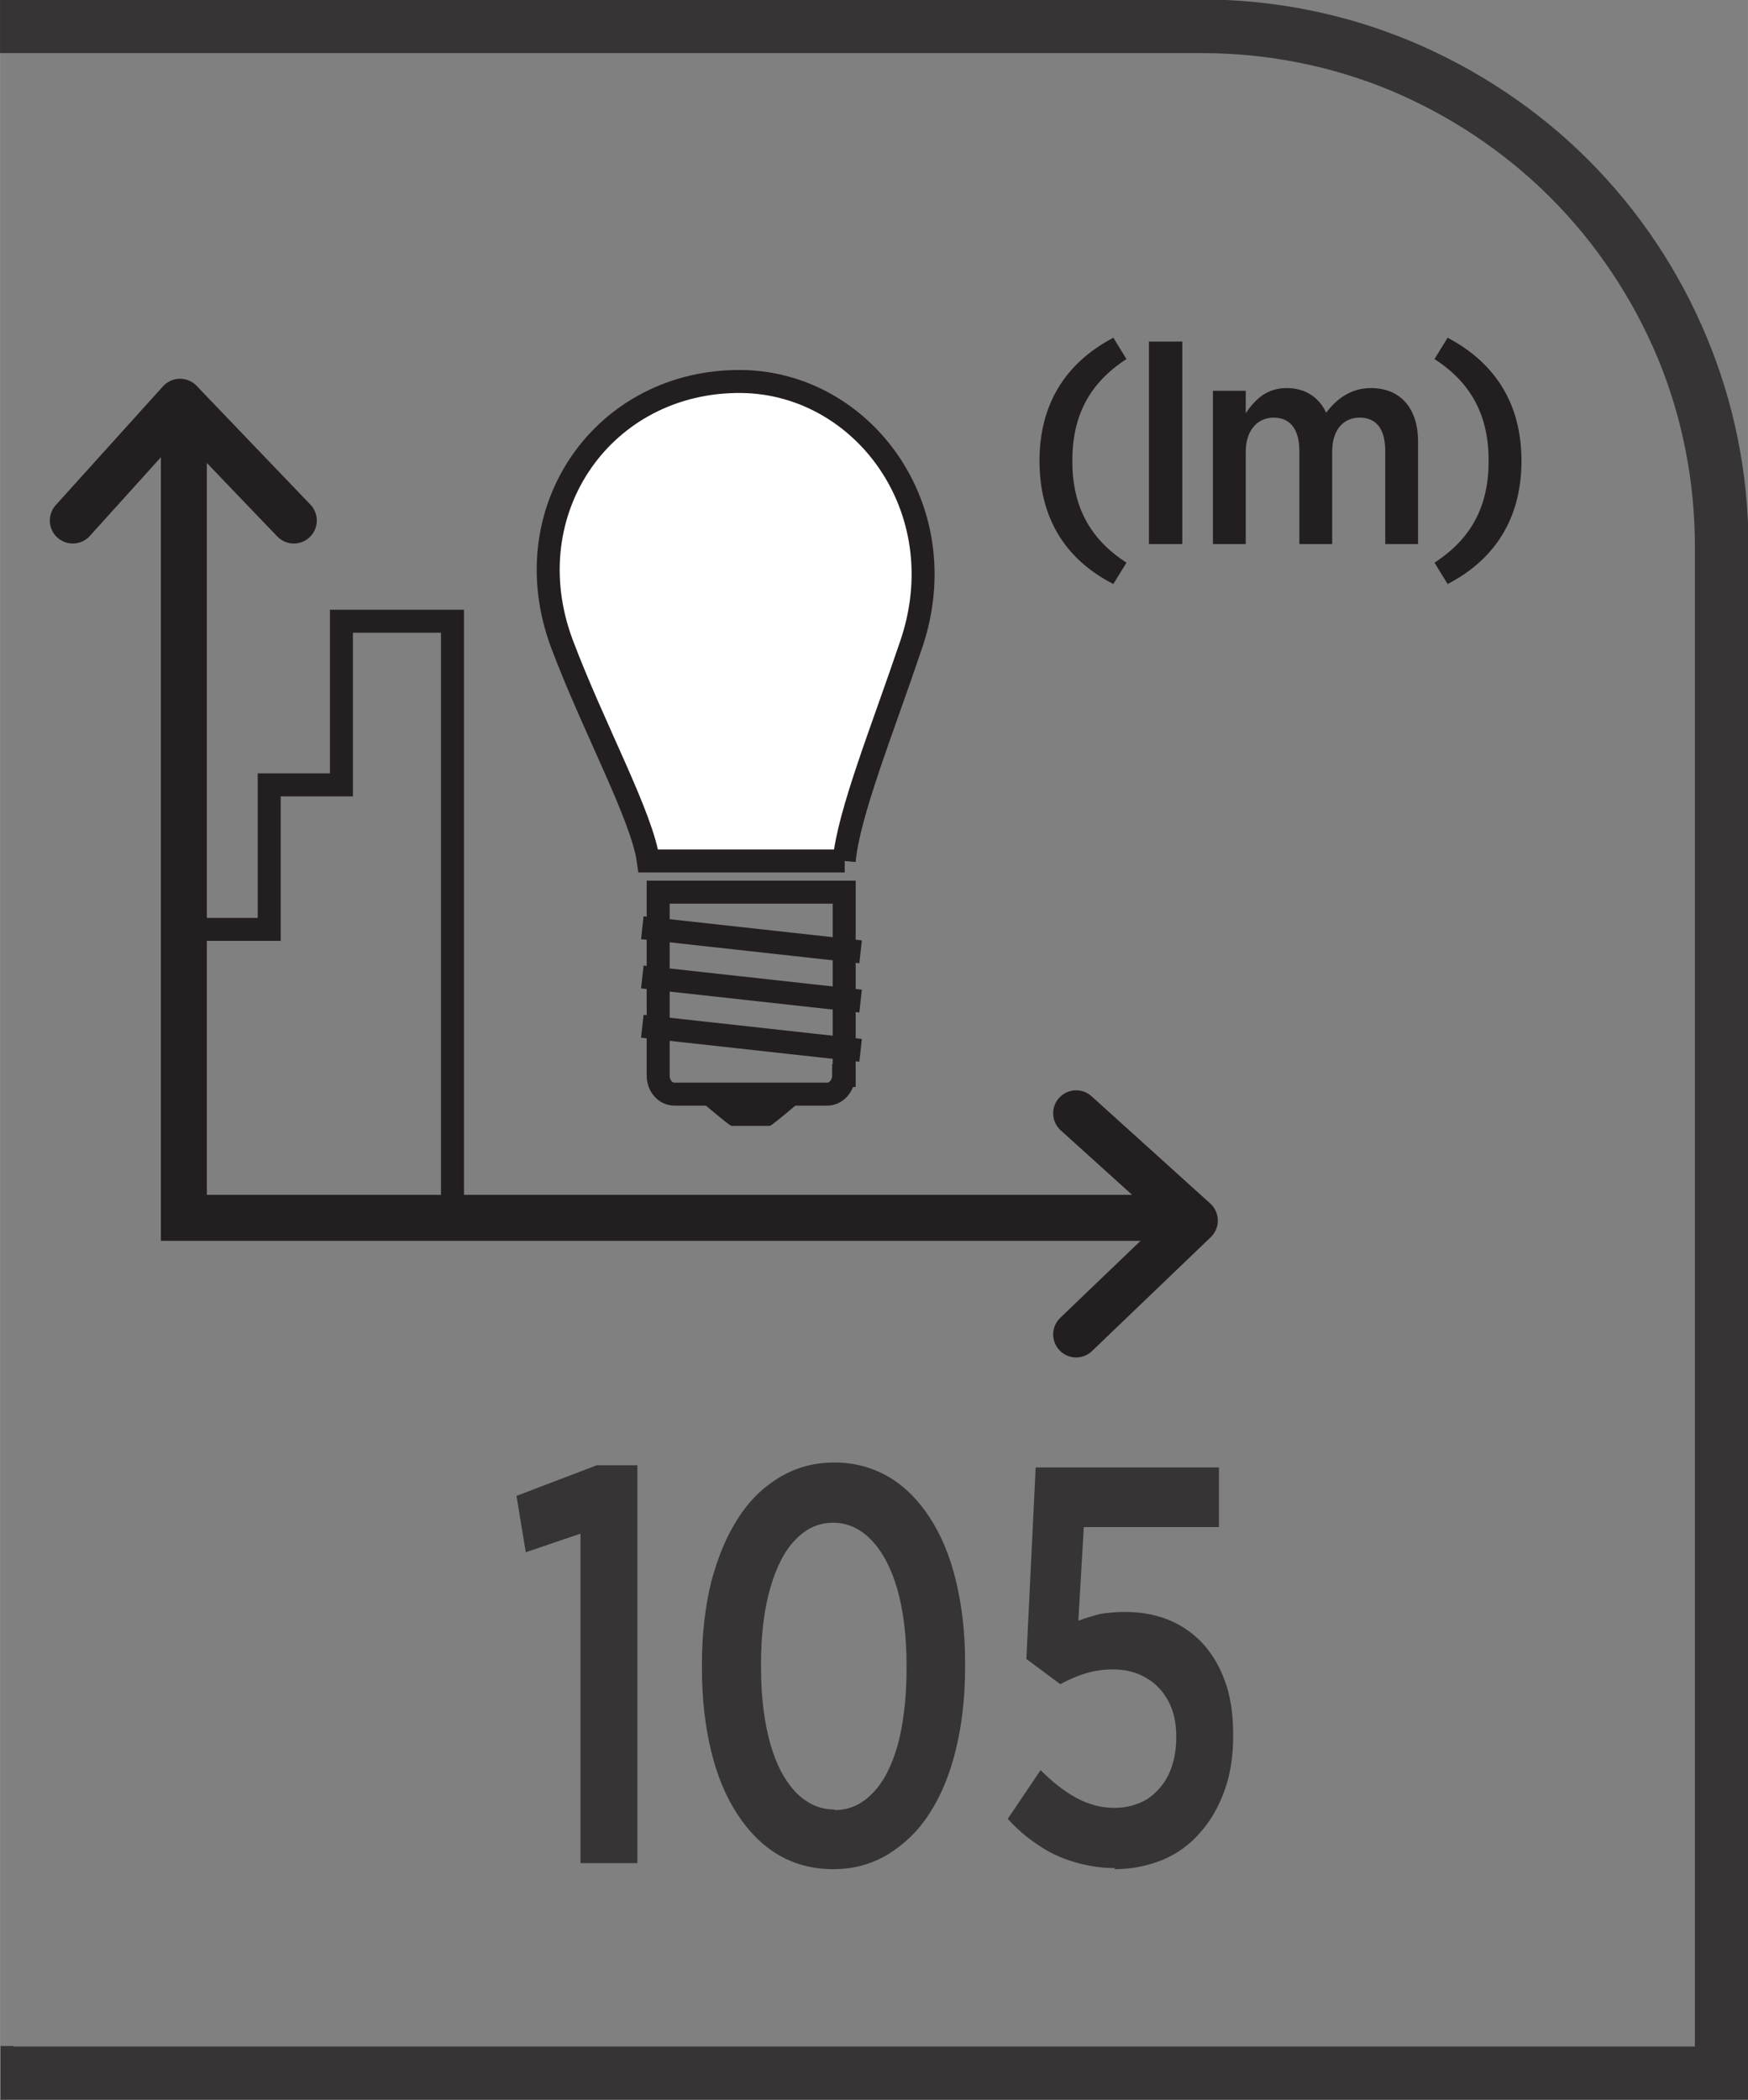
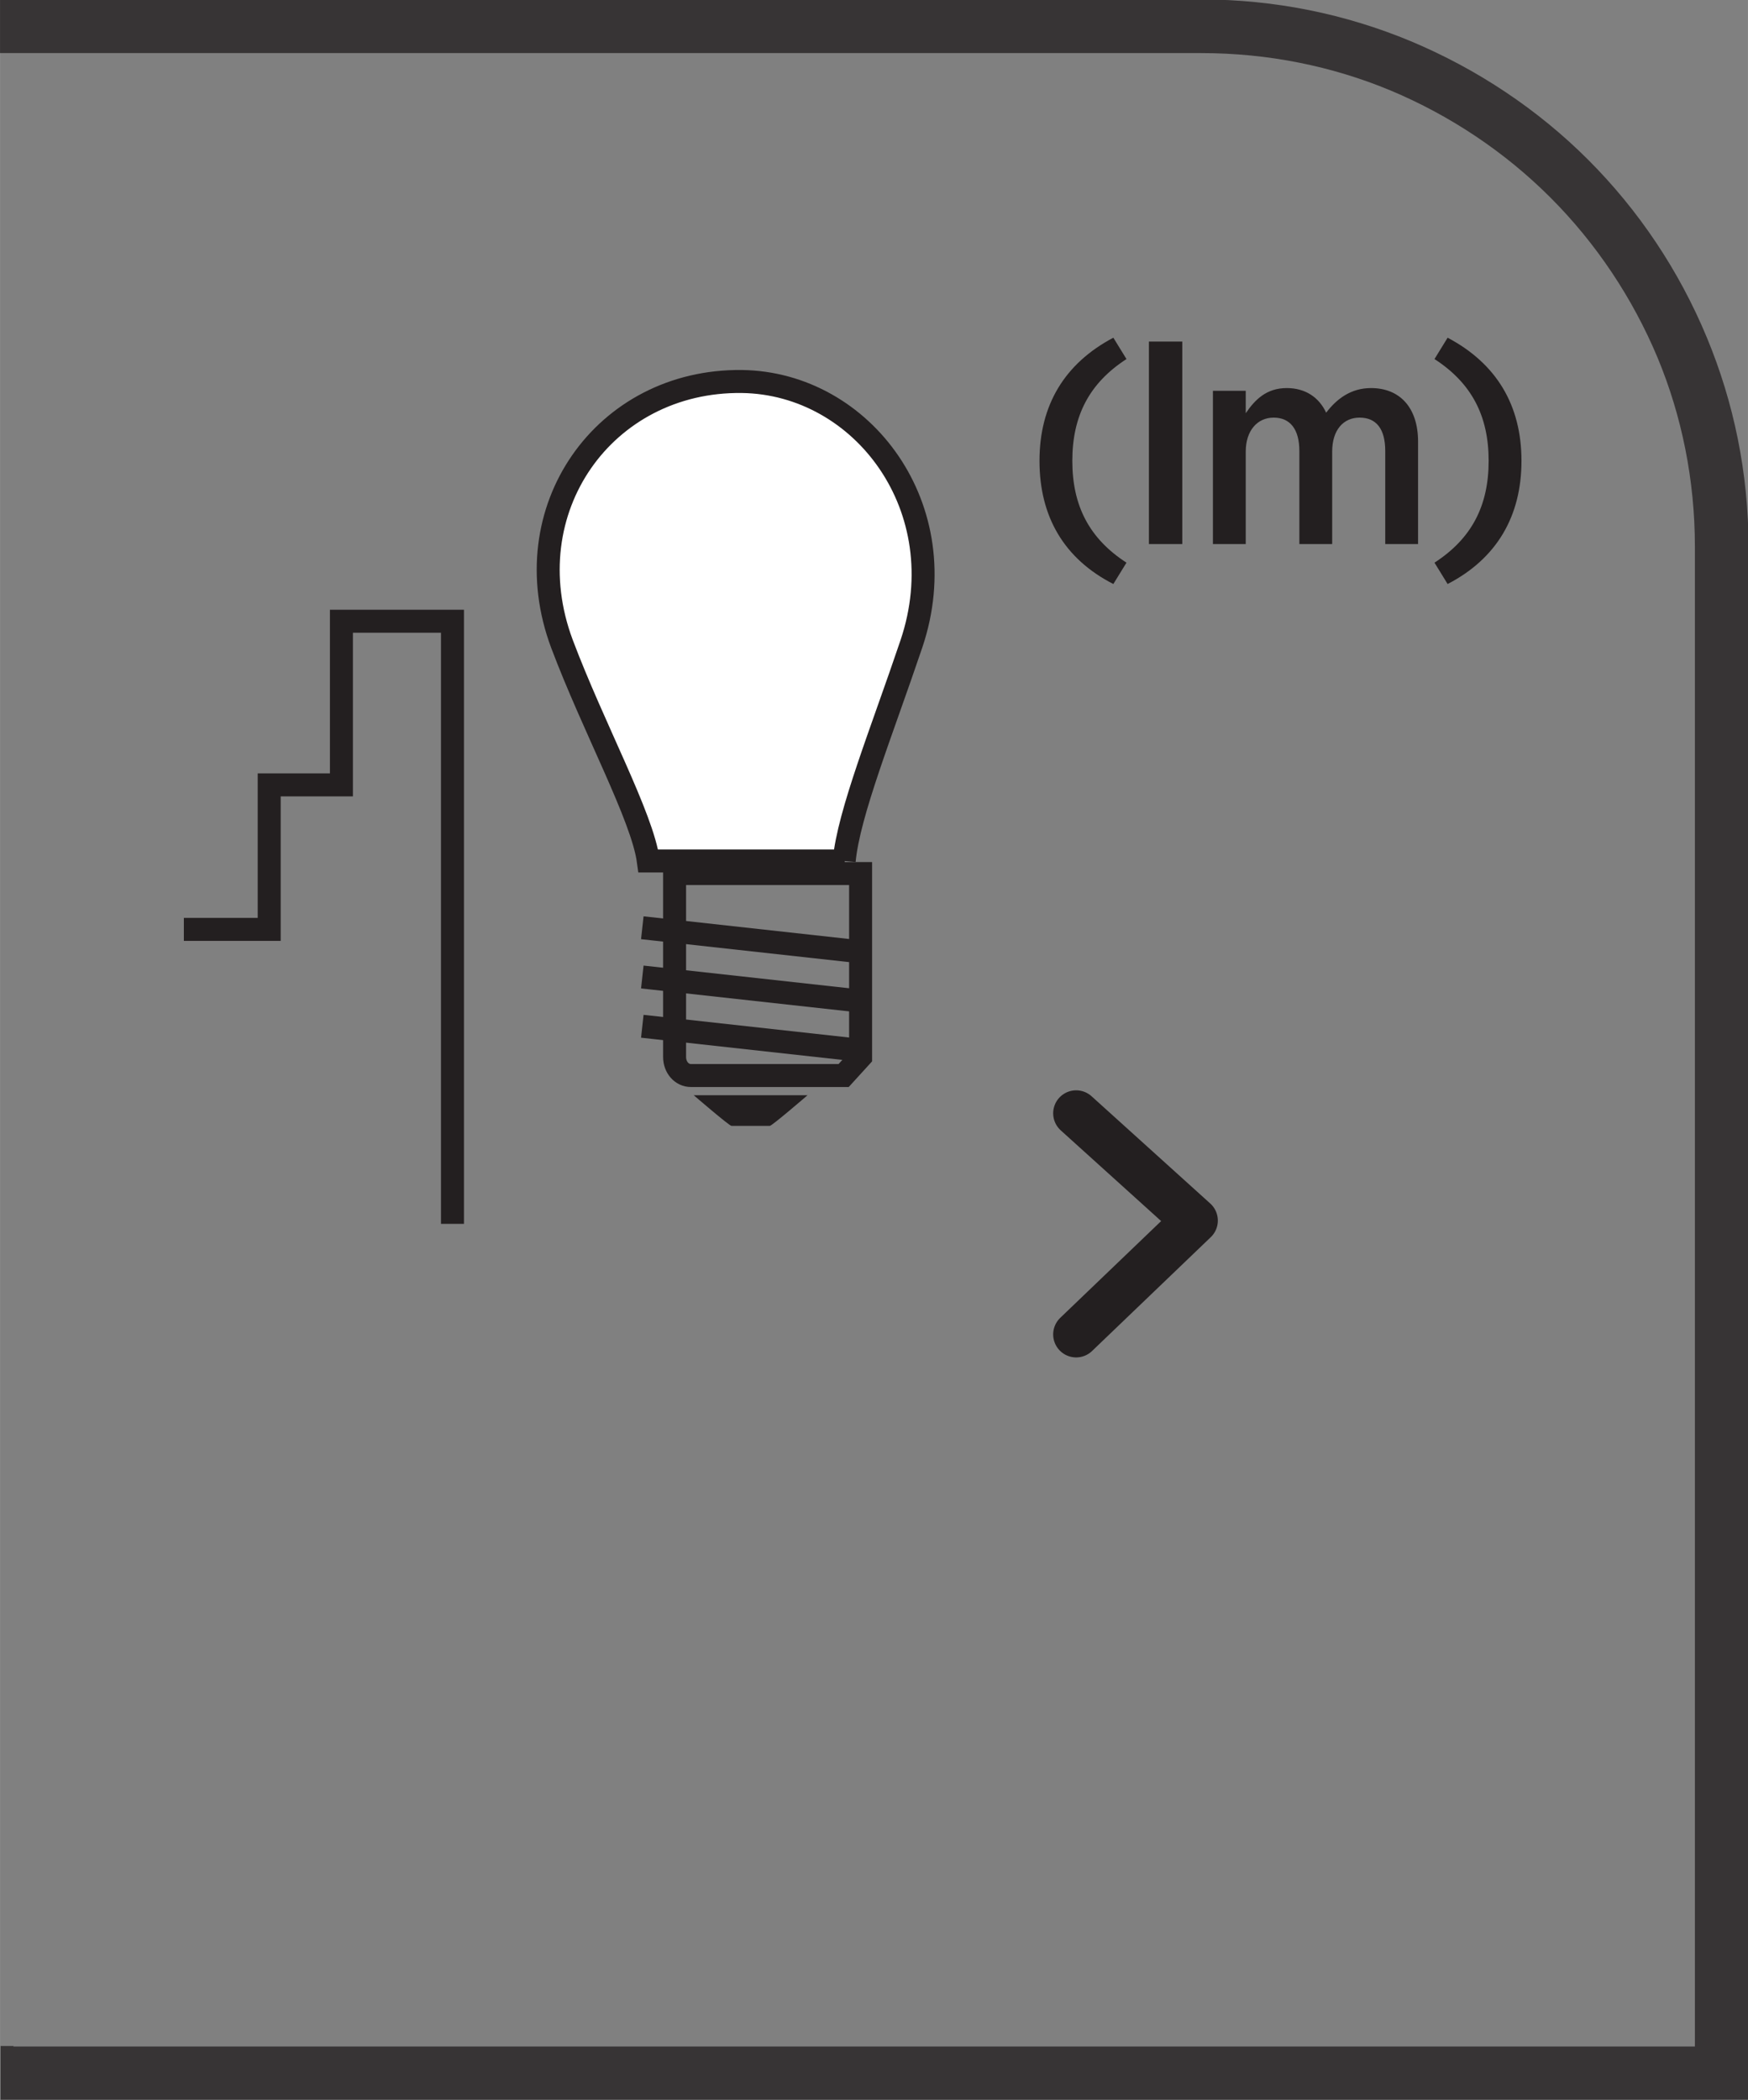
<svg xmlns="http://www.w3.org/2000/svg" xml:space="preserve" width="6.73mm" height="8.082mm" style="shape-rendering:geometricPrecision; text-rendering:geometricPrecision; image-rendering:optimizeQuality; fill-rule:evenodd; clip-rule:evenodd" viewBox="0 0 3.195 3.837">
  <rect x="0" y="0" width="3.195" height="3.837" fill="#808080" stroke="none" />
  <defs>
    <style type="text/css">
   
    .str0 {stroke:#231F20;stroke-width:0.042}
    .str1 {stroke:#231F20;stroke-width:0.084;stroke-linecap:round}
    .str2 {stroke:#231F20;stroke-width:0.084;stroke-linecap:round;stroke-linejoin:round}
    .fil1 {fill:none;fill-rule:nonzero}
    .fil0 {fill:#373435;fill-rule:nonzero}
    .fil2 {fill:#231F20;fill-rule:nonzero}
    .fil3 {fill:white;fill-rule:nonzero}
   
  </style>
  </defs>
  <g id="Layer_x0020_1">
    <g id="_689497080">
      <path id="_689497536" class="fil0" d="M0.024 3.739l3.074 0 0 -2.74c0,-0.122 -0.024,-0.239 -0.068,-0.345 -0.046,-0.11 -0.113,-0.21 -0.196,-0.293 -0.083,-0.083 -0.183,-0.15 -0.293,-0.196 -0.106,-0.044 -0.223,-0.068 -0.345,-0.068l-2.196 0 0 -0.098 2.196 0c0.135,0 0.264,0.027 0.382,0.076 0.122,0.051 0.233,0.125 0.325,0.217 0.092,0.092 0.166,0.202 0.217,0.325 0.049,0.118 0.076,0.247 0.076,0.382l0 2.837 -3.195 0 0 -0.098 0.024 0z" />
-       <path id="_689497416" class="fil1 str0" d="M1.542 1.965c0,0.019 -0.014,0.034 -0.03,0.034l-0.279 0c-0.017,0 -0.03,-0.015 -0.03,-0.034l0 -0.335 0.34 0 0 0.335z" />
+       <path id="_689497416" class="fil1 str0" d="M1.542 1.965l-0.279 0c-0.017,0 -0.03,-0.015 -0.03,-0.034l0 -0.335 0.34 0 0 0.335z" />
      <path id="_689497872" class="fil2" d="M1.407 2.057l-0.07 0c-0.004,0 -0.069,-0.056 -0.069,-0.056l0.208 0c0,0 -0.065,0.056 -0.069,0.056z" />
      <path id="_689497488" class="fil1 str0" d="M1.174 1.875l0.399 0.044m-0.399 -0.134l0.399 0.044m-0.399 -0.134l0.399 0.044" />
      <path id="_689496984" class="fil3" d="M1.543 1.573c0.008,-0.087 0.069,-0.237 0.123,-0.397 0.083,-0.247 -0.089,-0.476 -0.31,-0.479 -0.252,-0.003 -0.42,0.235 -0.329,0.479 0.058,0.154 0.147,0.316 0.158,0.397l0.359 0z" />
      <path id="_689496840" class="fil1 str0" d="M1.543 1.573c0.008,-0.087 0.069,-0.237 0.123,-0.397 0.083,-0.247 -0.089,-0.476 -0.31,-0.479 -0.252,-0.003 -0.42,0.235 -0.329,0.479 0.058,0.154 0.147,0.316 0.158,0.397l0.359 0z" />
      <polyline id="_689496816" class="fil1 str0" points="0.336,1.698 0.492,1.698 0.492,1.434 0.624,1.434 0.624,1.135 0.827,1.135 0.827,2.236 " />
      <path id="_689497128" class="fil2" d="M2.035 1.067l0.024 -0.039c-0.068,-0.044 -0.099,-0.104 -0.099,-0.186 0,-0.082 0.031,-0.142 0.099,-0.186l-0.024 -0.039c-0.089,0.047 -0.135,0.123 -0.135,0.225 0,0.102 0.045,0.179 0.135,0.225zm0.065 -0.073l0.061 0 0 -0.37 -0.061 0 0 0.37zm0.117 0l0.06 0 0 -0.169c0,-0.038 0.021,-0.062 0.051,-0.062 0.03,0 0.047,0.021 0.047,0.061l0 0.17 0.06 0 0 -0.169c0,-0.04 0.021,-0.062 0.05,-0.062 0.031,0 0.047,0.021 0.047,0.061l0 0.17 0.06 0 0 -0.187c0,-0.063 -0.034,-0.098 -0.086,-0.098 -0.037,0 -0.063,0.02 -0.082,0.045 -0.013,-0.028 -0.038,-0.045 -0.072,-0.045 -0.037,0 -0.058,0.021 -0.075,0.046l0 -0.041 -0.06 0 0 0.28zm0.429 0.073c0.089,-0.046 0.135,-0.123 0.135,-0.225 0,-0.102 -0.046,-0.178 -0.135,-0.225l-0.024 0.039c0.068,0.044 0.099,0.104 0.099,0.186 0,0.082 -0.031,0.142 -0.099,0.186l0.024 0.039z" />
-       <polyline id="_689496576" class="fil1 str1" points="0.336,0.753 0.336,2.225 2.174,2.225 " />
      <polyline id="_689496792" class="fil1 str2" points="1.967,2.438 2.184,2.23 1.967,2.034 " />
-       <polyline id="_689496696" class="fil1 str2" points="0.537,0.951 0.329,0.734 0.133,0.951 " />
-       <path id="_689497032" class="fil0" d="M1.061 3.404l0.104 0 0 -0.727 -0.074 0 -0.147 0.056 0.017 0.103 0.1 -0.034 0 0.602zm0.462 0.011c0.037,-0 0.07,-0.009 0.1,-0.027 0.029,-0.018 0.055,-0.042 0.076,-0.075 0.021,-0.032 0.037,-0.071 0.048,-0.116 0.011,-0.045 0.017,-0.095 0.017,-0.149l0 -0.011c-0,-0.055 -0.006,-0.105 -0.017,-0.15 -0.011,-0.045 -0.027,-0.083 -0.048,-0.115 -0.021,-0.032 -0.046,-0.057 -0.075,-0.074 -0.03,-0.017 -0.062,-0.026 -0.099,-0.026 -0.037,0 -0.07,0.009 -0.1,0.027 -0.03,0.018 -0.055,0.042 -0.076,0.075 -0.021,0.032 -0.037,0.071 -0.049,0.116 -0.011,0.045 -0.017,0.095 -0.017,0.149l0 0.011c9.49585e-005,0.055 0.006,0.105 0.017,0.15 0.011,0.045 0.027,0.083 0.048,0.115 0.021,0.032 0.046,0.057 0.075,0.074 0.029,0.017 0.063,0.026 0.099,0.026zm0.002 -0.109c-0.027,-0 -0.05,-0.011 -0.07,-0.031 -0.02,-0.021 -0.036,-0.05 -0.047,-0.089 -0.011,-0.039 -0.017,-0.085 -0.017,-0.139l0 -0.008c0,-0.054 0.006,-0.1 0.017,-0.138 0.011,-0.038 0.026,-0.068 0.046,-0.088 0.02,-0.021 0.043,-0.031 0.069,-0.031 0.026,0 0.05,0.011 0.07,0.032 0.02,0.021 0.036,0.051 0.047,0.089 0.011,0.039 0.017,0.085 0.017,0.139l0 0.008c-9.49585e-005,0.054 -0.006,0.1 -0.016,0.138 -0.011,0.038 -0.026,0.068 -0.046,0.088 -0.02,0.021 -0.043,0.031 -0.069,0.031zm0.512 0.109c0.032,-0 0.061,-0.006 0.088,-0.017 0.026,-0.011 0.049,-0.027 0.068,-0.049 0.019,-0.021 0.034,-0.047 0.045,-0.077 0.011,-0.03 0.016,-0.063 0.016,-0.101l0 -0.002c-0,-0.038 -0.005,-0.072 -0.016,-0.1 -0.01,-0.028 -0.025,-0.051 -0.043,-0.07 -0.018,-0.018 -0.039,-0.032 -0.063,-0.041 -0.024,-0.009 -0.049,-0.013 -0.077,-0.013 -0.012,0 -0.022,0.001 -0.032,0.002 -0.01,0.001 -0.019,0.003 -0.027,0.006 -0.008,0.002 -0.017,0.005 -0.025,0.008l0.01 -0.171 0.247 0 0 -0.109 -0.335 0 -0.017 0.35 0.062 0.046c0.013,-0.007 0.028,-0.014 0.044,-0.019 0.016,-0.005 0.033,-0.008 0.052,-0.008 0.023,0 0.043,0.005 0.06,0.015 0.018,0.01 0.031,0.024 0.041,0.042 0.01,0.018 0.015,0.04 0.015,0.065l0 0.002c-0,0.026 -0.005,0.049 -0.014,0.068 -0.009,0.019 -0.023,0.034 -0.039,0.045 -0.017,0.01 -0.037,0.016 -0.06,0.016 -0.026,-0 -0.049,-0.007 -0.071,-0.019 -0.022,-0.012 -0.043,-0.029 -0.064,-0.05l-0.06 0.089c0.017,0.019 0.036,0.035 0.056,0.048 0.02,0.014 0.042,0.024 0.066,0.031 0.023,0.007 0.048,0.011 0.074,0.011z" />
    </g>
  </g>
</svg>